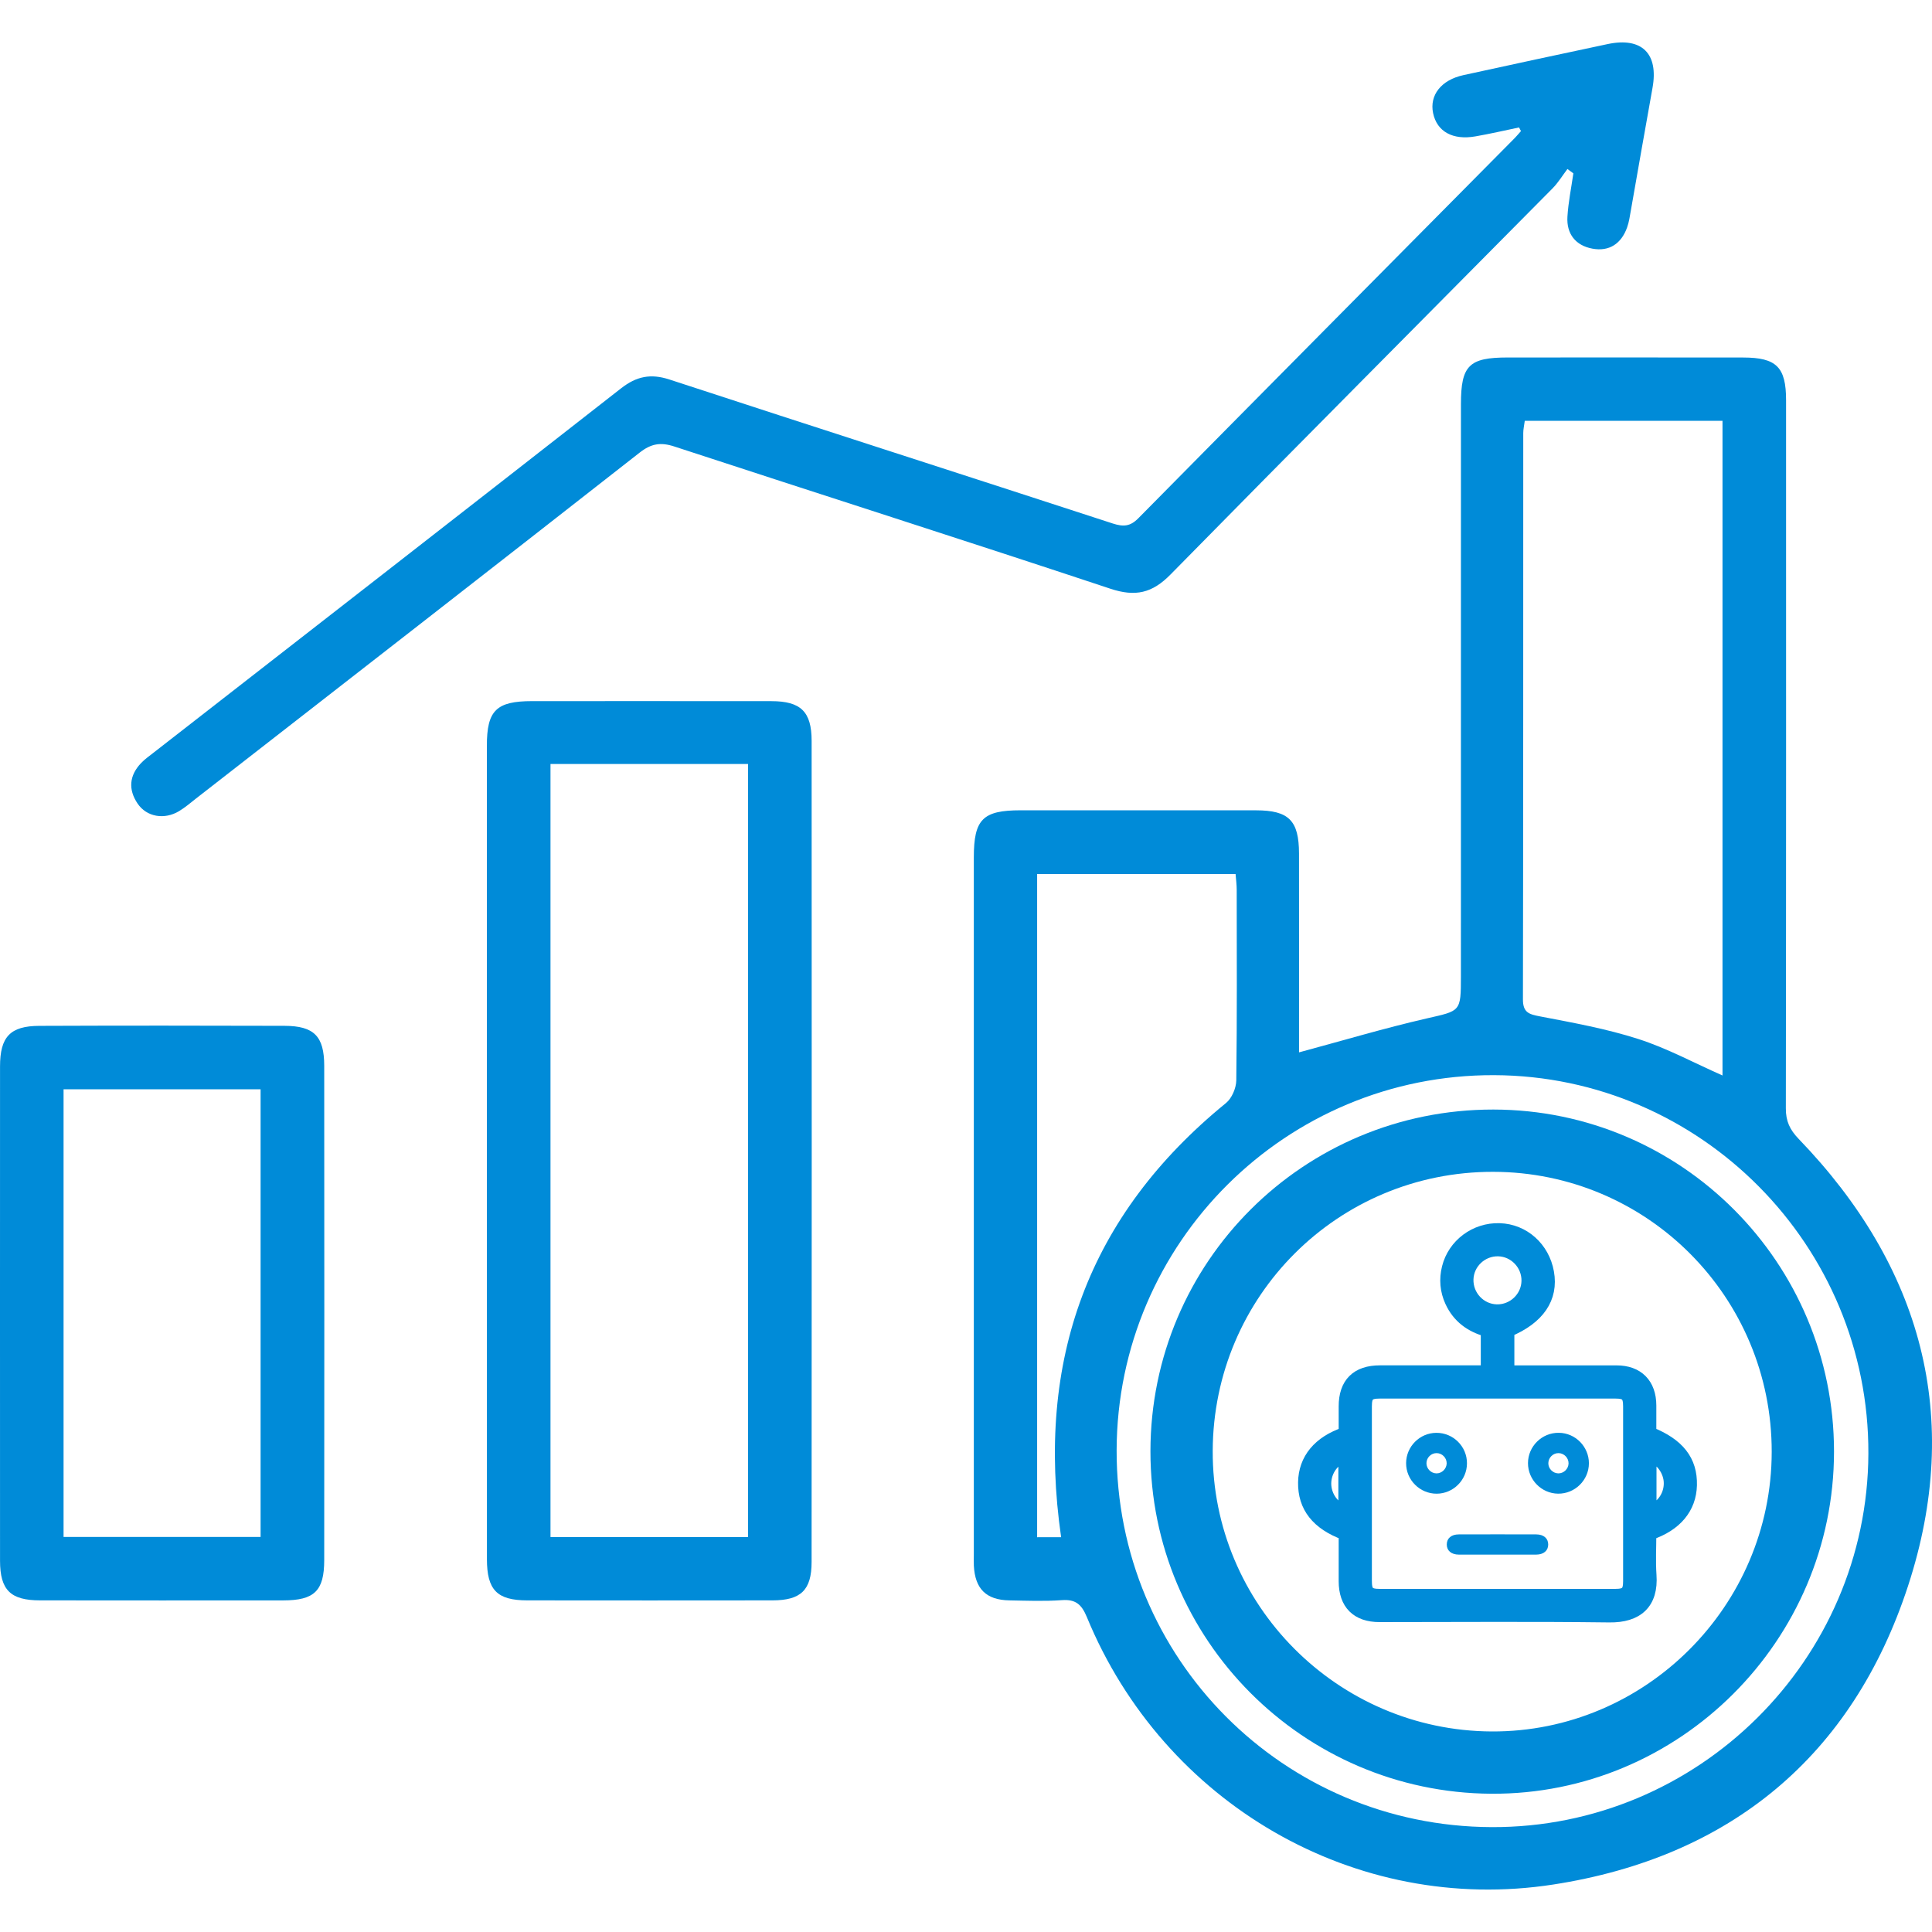
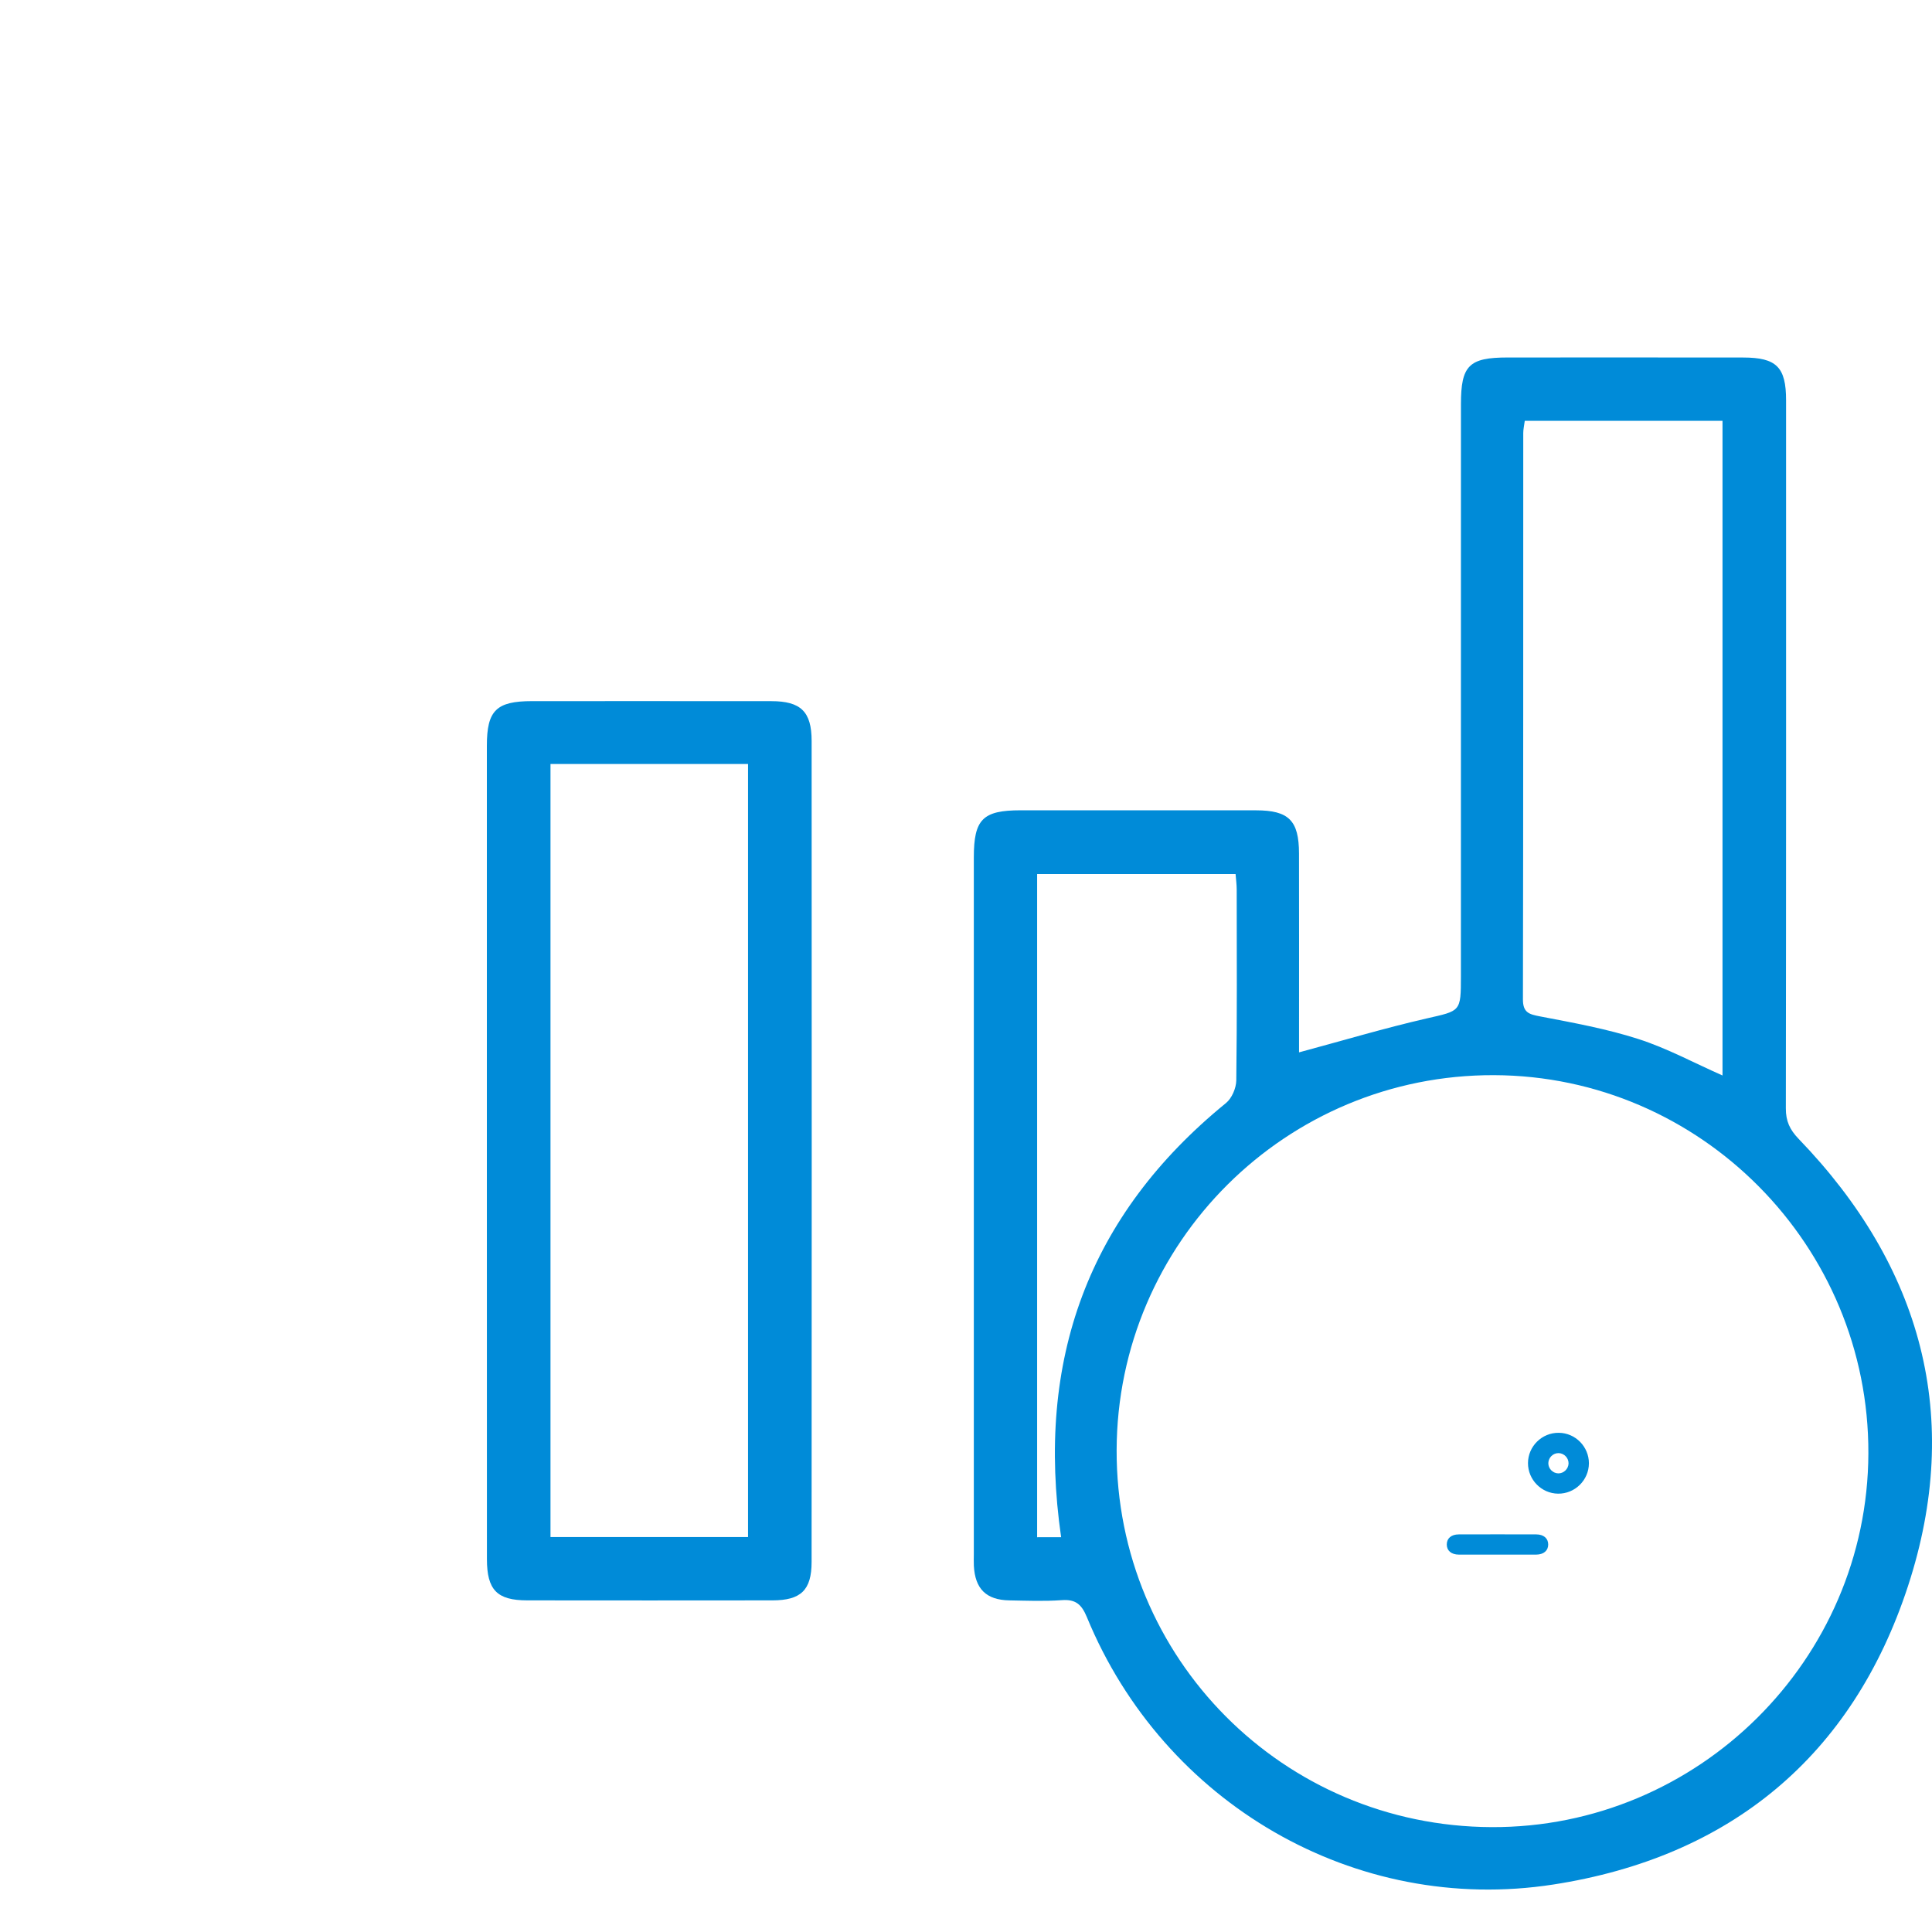
<svg xmlns="http://www.w3.org/2000/svg" version="1.1" id="Layer_1" x="0px" y="0px" width="60px" height="60px" viewBox="0 0 60 60" xml:space="preserve">
  <g>
    <path fill-rule="evenodd" clip-rule="evenodd" fill="#008BD8" d="M40.343,32.682c1.368-0.368,2.652-0.752,3.957-1.052 c1.06-0.243,1.07-0.197,1.07-1.314c0-5.922,0-11.844,0.001-17.766c0-1.2,0.249-1.448,1.453-1.448 c2.437-0.001,4.874-0.002,7.312,0.001c1.033,0.001,1.332,0.297,1.332,1.326c0.001,7.331,0.003,14.663-0.007,21.994 c-0.001,0.392,0.121,0.658,0.395,0.943c3.827,3.966,5.113,8.649,3.399,13.89c-1.726,5.276-5.515,8.418-11.02,9.27 c-6.146,0.95-12.098-2.516-14.48-8.302c-0.164-0.398-0.349-0.562-0.781-0.53c-0.541,0.039-1.087,0.017-1.631,0.007 c-0.716-0.013-1.062-0.358-1.099-1.076c-0.006-0.121-0.001-0.242-0.001-0.363c0-7.21-0.001-14.421,0-21.632 c0-1.187,0.276-1.465,1.452-1.466c2.438,0,4.874-0.001,7.312,0.001c1.018,0.001,1.333,0.316,1.335,1.341 c0.004,1.854,0.001,3.706,0.001,5.56C40.343,32.283,40.343,32.503,40.343,32.682z M53.494,33.4c0-6.791,0-13.551,0-20.331 c-2.066,0-4.092,0-6.141,0c-0.019,0.147-0.047,0.264-0.047,0.38c-0.002,5.861,0.002,11.723-0.01,17.585 c-0.001,0.417,0.192,0.466,0.536,0.532c1.023,0.196,2.058,0.383,3.047,0.701C51.77,32.553,52.604,33.007,53.494,33.4z M46.323,56.743C52.734,56.769,58,51.547,58.024,45.141c0.024-6.449-5.2-11.729-11.627-11.751 c-6.45-0.021-11.701,5.197-11.719,11.646C34.661,51.5,39.851,56.718,46.323,56.743z M32.954,47.739 c-0.792-5.498,0.835-9.991,5.119-13.482c0.182-0.147,0.317-0.463,0.321-0.702c0.025-1.974,0.015-3.948,0.013-5.922 c0-0.156-0.021-0.313-0.035-0.489c-2.071,0-4.11,0-6.163,0c0,6.886,0,13.727,0,20.596C32.474,47.739,32.706,47.739,32.954,47.739z" />
    <path fill-rule="evenodd" clip-rule="evenodd" fill="#008BD8" d="M15.12,35.728c0-4.189,0-8.379,0-12.568 c0-1.097,0.293-1.385,1.403-1.386c2.478,0,4.955-0.002,7.433,0.001c0.911,0.001,1.249,0.323,1.25,1.231 c0.004,8.501,0.004,17.001-0.001,25.501c0,0.879-0.335,1.193-1.217,1.194c-2.538,0.003-5.076,0.003-7.614,0 c-0.938-0.001-1.252-0.321-1.252-1.283C15.119,44.188,15.12,39.958,15.12,35.728z M17.096,23.727c0,8.036,0,16.019,0,24.007 c2.067,0,4.092,0,6.135,0c0-8.02,0-16.004,0-24.007C21.175,23.727,19.164,23.727,17.096,23.727z" />
-     <path fill-rule="evenodd" clip-rule="evenodd" fill="#008BD8" d="M47.175,3.958c-0.45,0.094-0.898,0.198-1.352,0.277 c-0.709,0.125-1.198-0.15-1.317-0.722c-0.116-0.557,0.25-1.028,0.938-1.179c1.493-0.326,2.987-0.649,4.482-0.965 c1.065-0.225,1.587,0.296,1.394,1.361c-0.23,1.268-0.447,2.536-0.672,3.804c-0.032,0.179-0.056,0.361-0.117,0.53 c-0.18,0.503-0.554,0.755-1.077,0.658c-0.521-0.096-0.809-0.457-0.776-0.993c0.027-0.45,0.12-0.896,0.184-1.345 C48.8,5.34,48.739,5.294,48.678,5.248c-0.154,0.203-0.288,0.427-0.466,0.606c-3.953,3.995-7.92,7.977-11.858,11.985 c-0.571,0.583-1.093,0.703-1.874,0.443c-4.502-1.496-9.024-2.936-13.533-4.414c-0.431-0.142-0.725-0.092-1.083,0.189 c-4.581,3.589-9.176,7.16-13.768,10.735C5.92,24.931,5.75,25.076,5.562,25.19c-0.456,0.275-1.006,0.183-1.288-0.233 c-0.297-0.439-0.261-0.875,0.111-1.263c0.11-0.115,0.244-0.209,0.371-0.309c4.846-3.773,9.695-7.542,14.533-11.326 c0.477-0.372,0.918-0.464,1.501-0.273c4.586,1.502,9.181,2.975,13.769,4.472c0.329,0.106,0.539,0.094,0.794-0.164 c3.892-3.942,7.793-7.874,11.692-11.81c0.066-0.067,0.127-0.143,0.19-0.213C47.216,4.033,47.195,3.996,47.175,3.958z" />
-     <path fill-rule="evenodd" clip-rule="evenodd" fill="#008BD8" d="M0,40.736c0-2.538-0.001-5.077,0.001-7.615 c0-0.92,0.314-1.259,1.22-1.262c2.538-0.01,5.076-0.009,7.614-0.001c0.919,0.003,1.233,0.324,1.234,1.242 c0.004,5.117,0.004,10.233,0,15.351c-0.001,0.957-0.306,1.25-1.275,1.251c-2.518,0.002-5.036,0.002-7.554-0.001 C0.326,49.7,0.002,49.38,0.001,48.472C-0.001,45.893,0,43.314,0,40.736z M1.974,33.829c0,4.659,0,9.278,0,13.902 c2.063,0,4.085,0,6.119,0c0-4.652,0-9.269,0-13.902C6.022,33.829,3.999,33.829,1.974,33.829z" />
-     <path fill-rule="evenodd" clip-rule="evenodd" fill="#008BD8" d="M35.728,45.069c0.005-5.88,4.762-10.618,10.652-10.611 c5.843,0.007,10.578,4.762,10.577,10.621c-0.001,5.872-4.802,10.663-10.647,10.627C40.459,55.669,35.723,50.908,35.728,45.069z M55.022,45.093c0.008-4.808-3.862-8.697-8.657-8.701c-4.808-0.004-8.683,3.853-8.703,8.662c-0.021,4.777,3.873,8.695,8.664,8.718 C51.093,53.794,55.015,49.88,55.022,45.093z" />
  </g>
  <g>
-     <path fill-rule="evenodd" clip-rule="evenodd" fill="#008BD8" stroke="#008BD8" stroke-width="0.4" stroke-miterlimit="10" d=" M46.187,42.603c0-0.441,0-0.854,0-1.286c-0.501-0.135-0.893-0.419-1.115-0.903c-0.153-0.334-0.183-0.683-0.094-1.039 c0.178-0.715,0.846-1.212,1.592-1.188c0.743,0.023,1.355,0.57,1.491,1.331c0.142,0.787-0.286,1.417-1.231,1.808 c0,0.418,0,0.836,0,1.277c0.077,0,0.147,0,0.218,0c1.051,0,2.104-0.001,3.155,0c0.652,0,1.034,0.386,1.036,1.045 c0,0.289,0,0.577,0,0.861c0.883,0.352,1.28,0.862,1.261,1.615c-0.018,0.704-0.458,1.235-1.261,1.505 c0,0.424-0.025,0.856,0.005,1.287c0.063,0.87-0.406,1.281-1.262,1.27c-2.379-0.03-4.758-0.01-7.137-0.01 c-0.696,0-1.071-0.375-1.071-1.071c0-0.492,0-0.984,0-1.472c-0.859-0.315-1.273-0.845-1.261-1.597 c0.012-0.711,0.452-1.247,1.261-1.519c0-0.275,0-0.557,0-0.839c0-0.708,0.371-1.076,1.084-1.076c1.033,0,2.065,0,3.098,0 C46.025,42.603,46.097,42.603,46.187,42.603z M46.495,49.544c1.222,0,2.444,0,3.666,0c0.35,0,0.446-0.095,0.446-0.441 c0-1.808,0-3.616,0-5.424c0-0.351-0.095-0.445-0.442-0.445c-2.438,0-4.877,0-7.315,0c-0.35,0-0.445,0.095-0.445,0.442 c0,1.808,0,3.614,0,5.423c0,0.351,0.095,0.445,0.442,0.445C44.063,49.544,45.279,49.544,46.495,49.544z M46.532,38.816 c-0.517-0.013-0.955,0.397-0.972,0.91c-0.017,0.525,0.398,0.969,0.92,0.982c0.523,0.012,0.964-0.408,0.971-0.93 C47.458,39.262,47.045,38.829,46.532,38.816z M41.764,46.933c0-0.574,0-1.146,0-1.72c-0.356,0.09-0.621,0.462-0.621,0.86 S41.408,46.844,41.764,46.933z M51.244,46.943c0.411-0.14,0.661-0.538,0.622-0.961c-0.036-0.37-0.319-0.719-0.622-0.762 C51.244,45.79,51.244,46.358,51.244,46.943z" />
-     <path fill-rule="evenodd" clip-rule="evenodd" fill="#008BD8" d="M44.618,46.388c-0.523,0.002-0.953-0.427-0.95-0.95 c0.002-0.516,0.425-0.939,0.94-0.94c0.524-0.003,0.953,0.425,0.95,0.949C45.557,45.962,45.134,46.386,44.618,46.388z M44.928,45.446c0.002-0.17-0.139-0.316-0.31-0.318c-0.171-0.003-0.316,0.139-0.318,0.31c-0.003,0.17,0.138,0.316,0.309,0.319 C44.779,45.759,44.924,45.617,44.928,45.446z" />
    <path fill-rule="evenodd" clip-rule="evenodd" fill="#008BD8" d="M49.345,45.445c-0.002,0.522-0.435,0.949-0.959,0.942 c-0.515-0.006-0.935-0.434-0.933-0.949c0.001-0.522,0.435-0.949,0.959-0.941C48.927,44.502,49.346,44.929,49.345,45.445z M48.405,45.128c-0.171-0.004-0.316,0.137-0.32,0.308s0.136,0.316,0.307,0.321c0.171,0.003,0.316-0.138,0.321-0.308 C48.716,45.278,48.576,45.132,48.405,45.128z" />
    <path fill-rule="evenodd" clip-rule="evenodd" fill="#008BD8" d="M46.506,47.65c0.4,0,0.802-0.001,1.202,0.002 c0.232,0,0.373,0.123,0.373,0.314c0,0.19-0.141,0.313-0.374,0.314c-0.801,0.002-1.602,0.002-2.403,0 c-0.233-0.001-0.373-0.124-0.373-0.314c0-0.192,0.14-0.314,0.373-0.314C45.704,47.649,46.105,47.65,46.506,47.65z" />
  </g>
</svg>